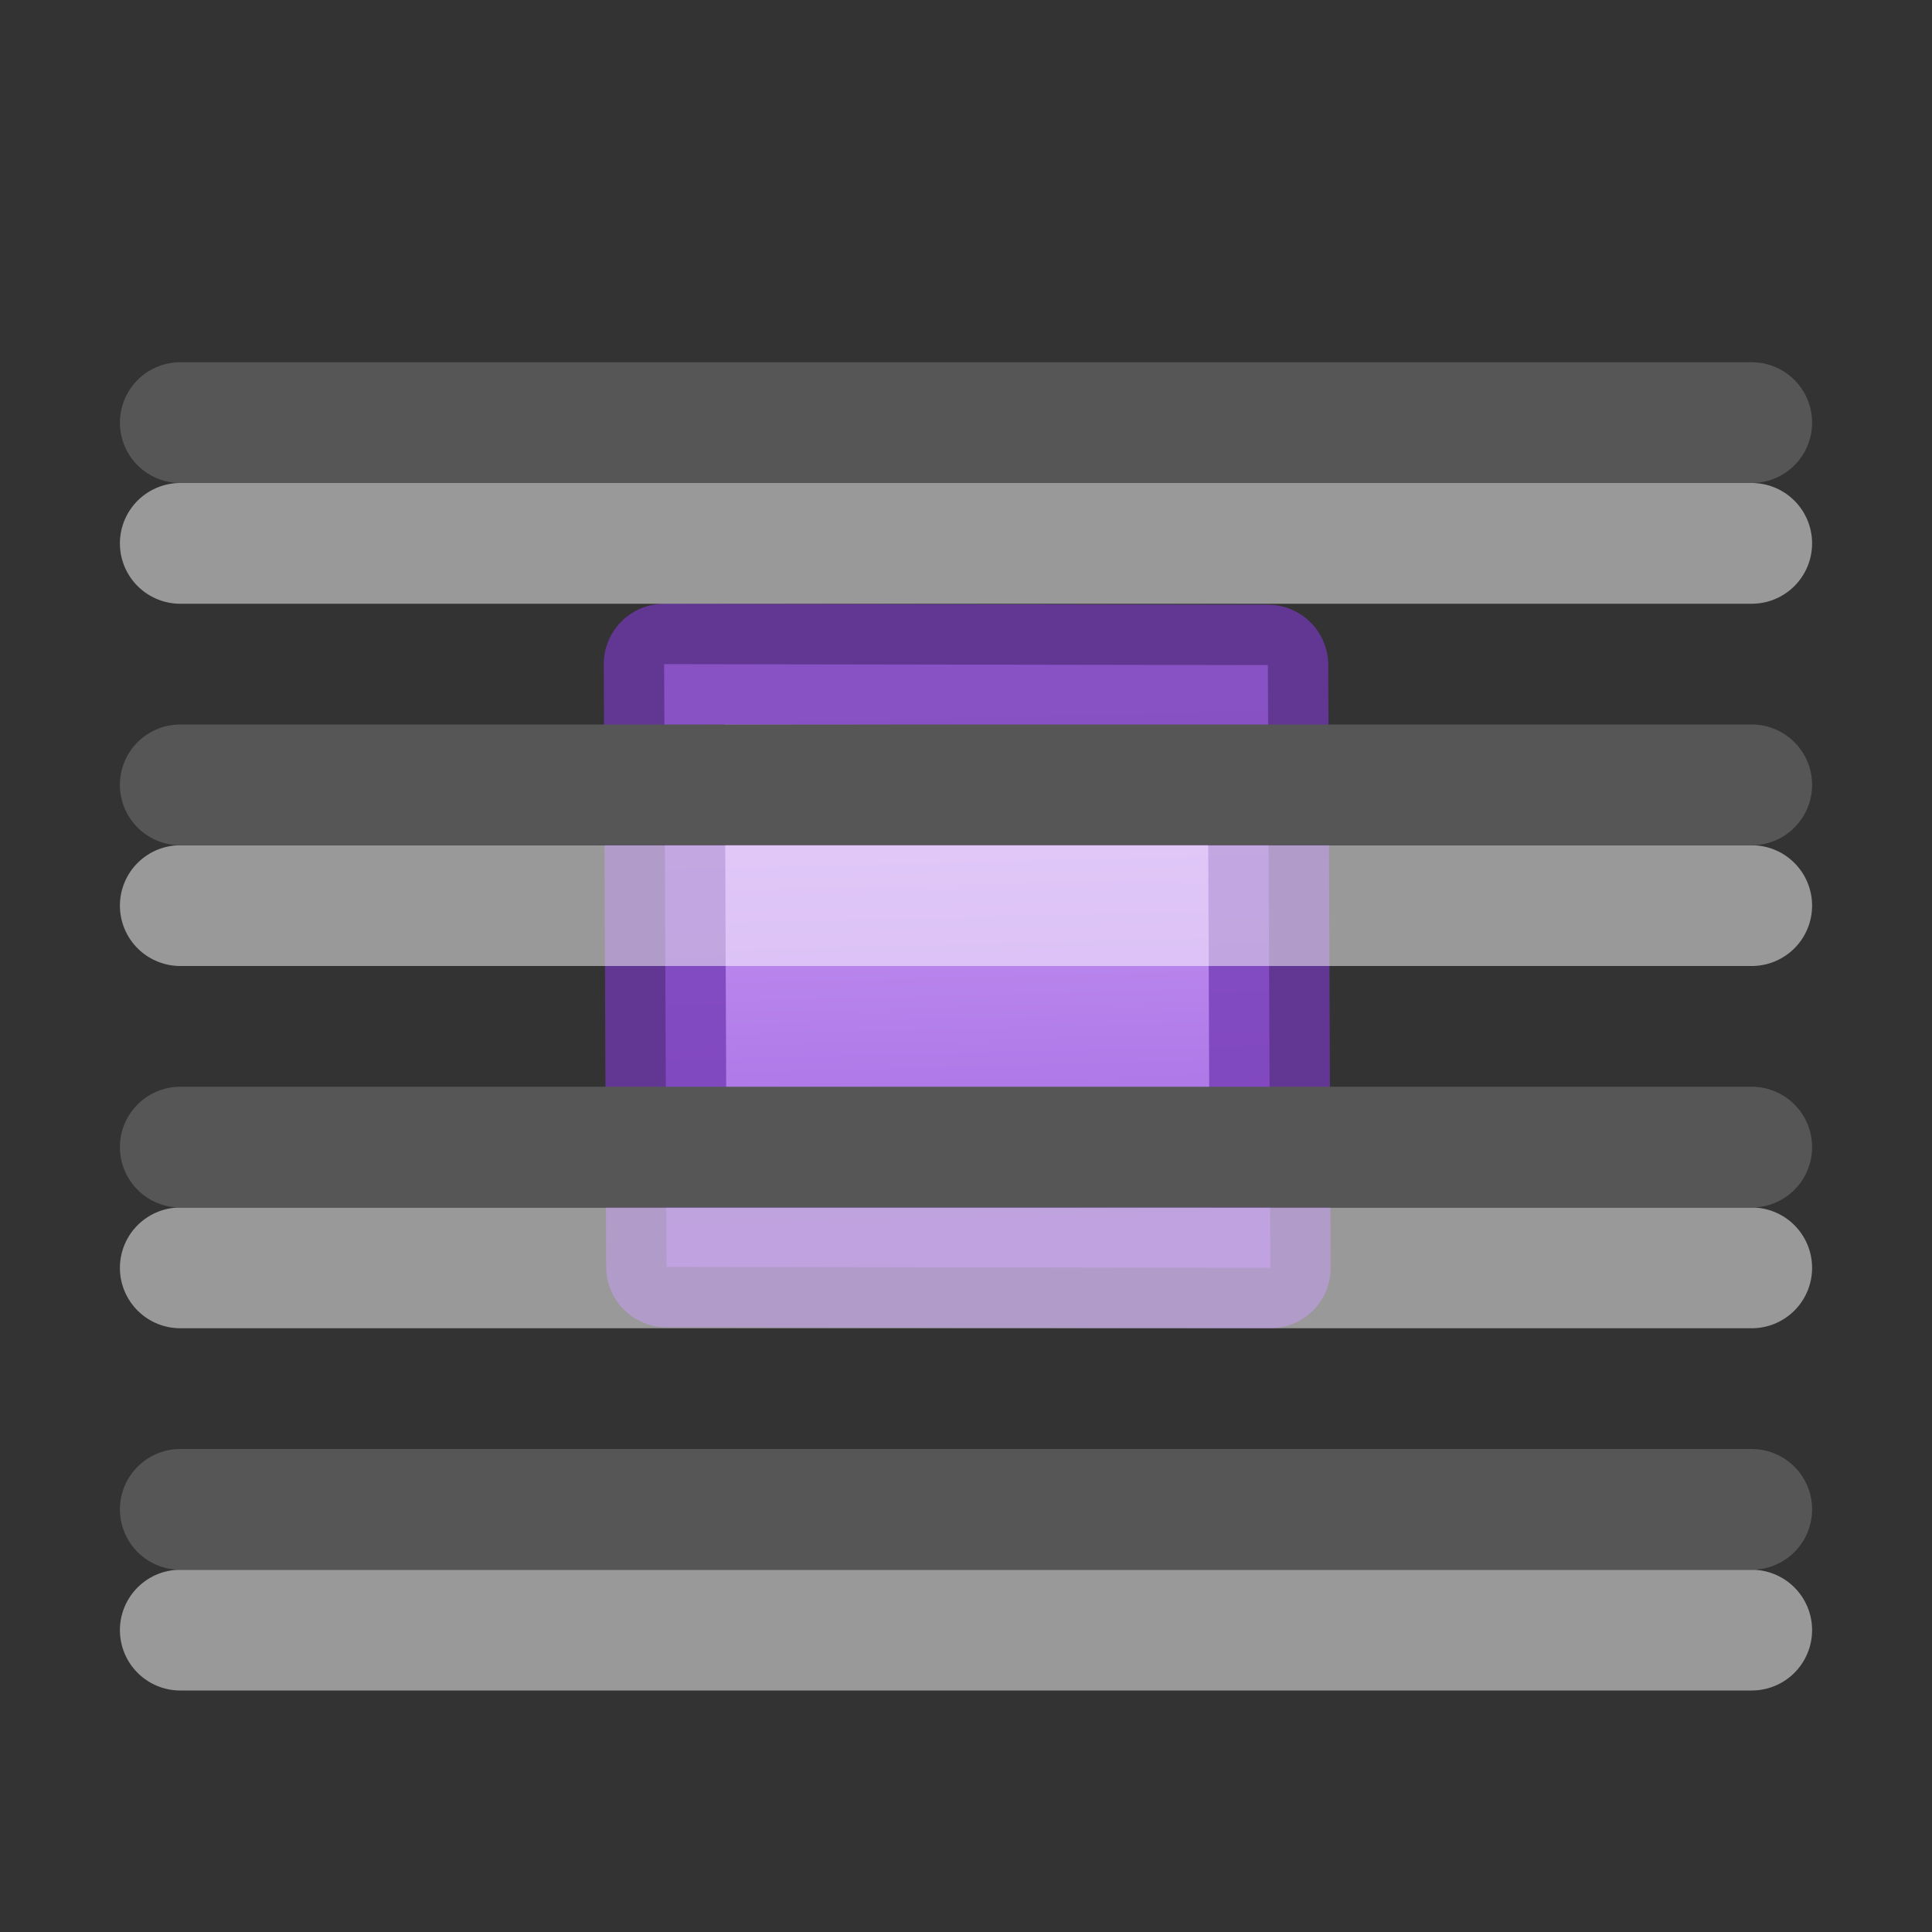
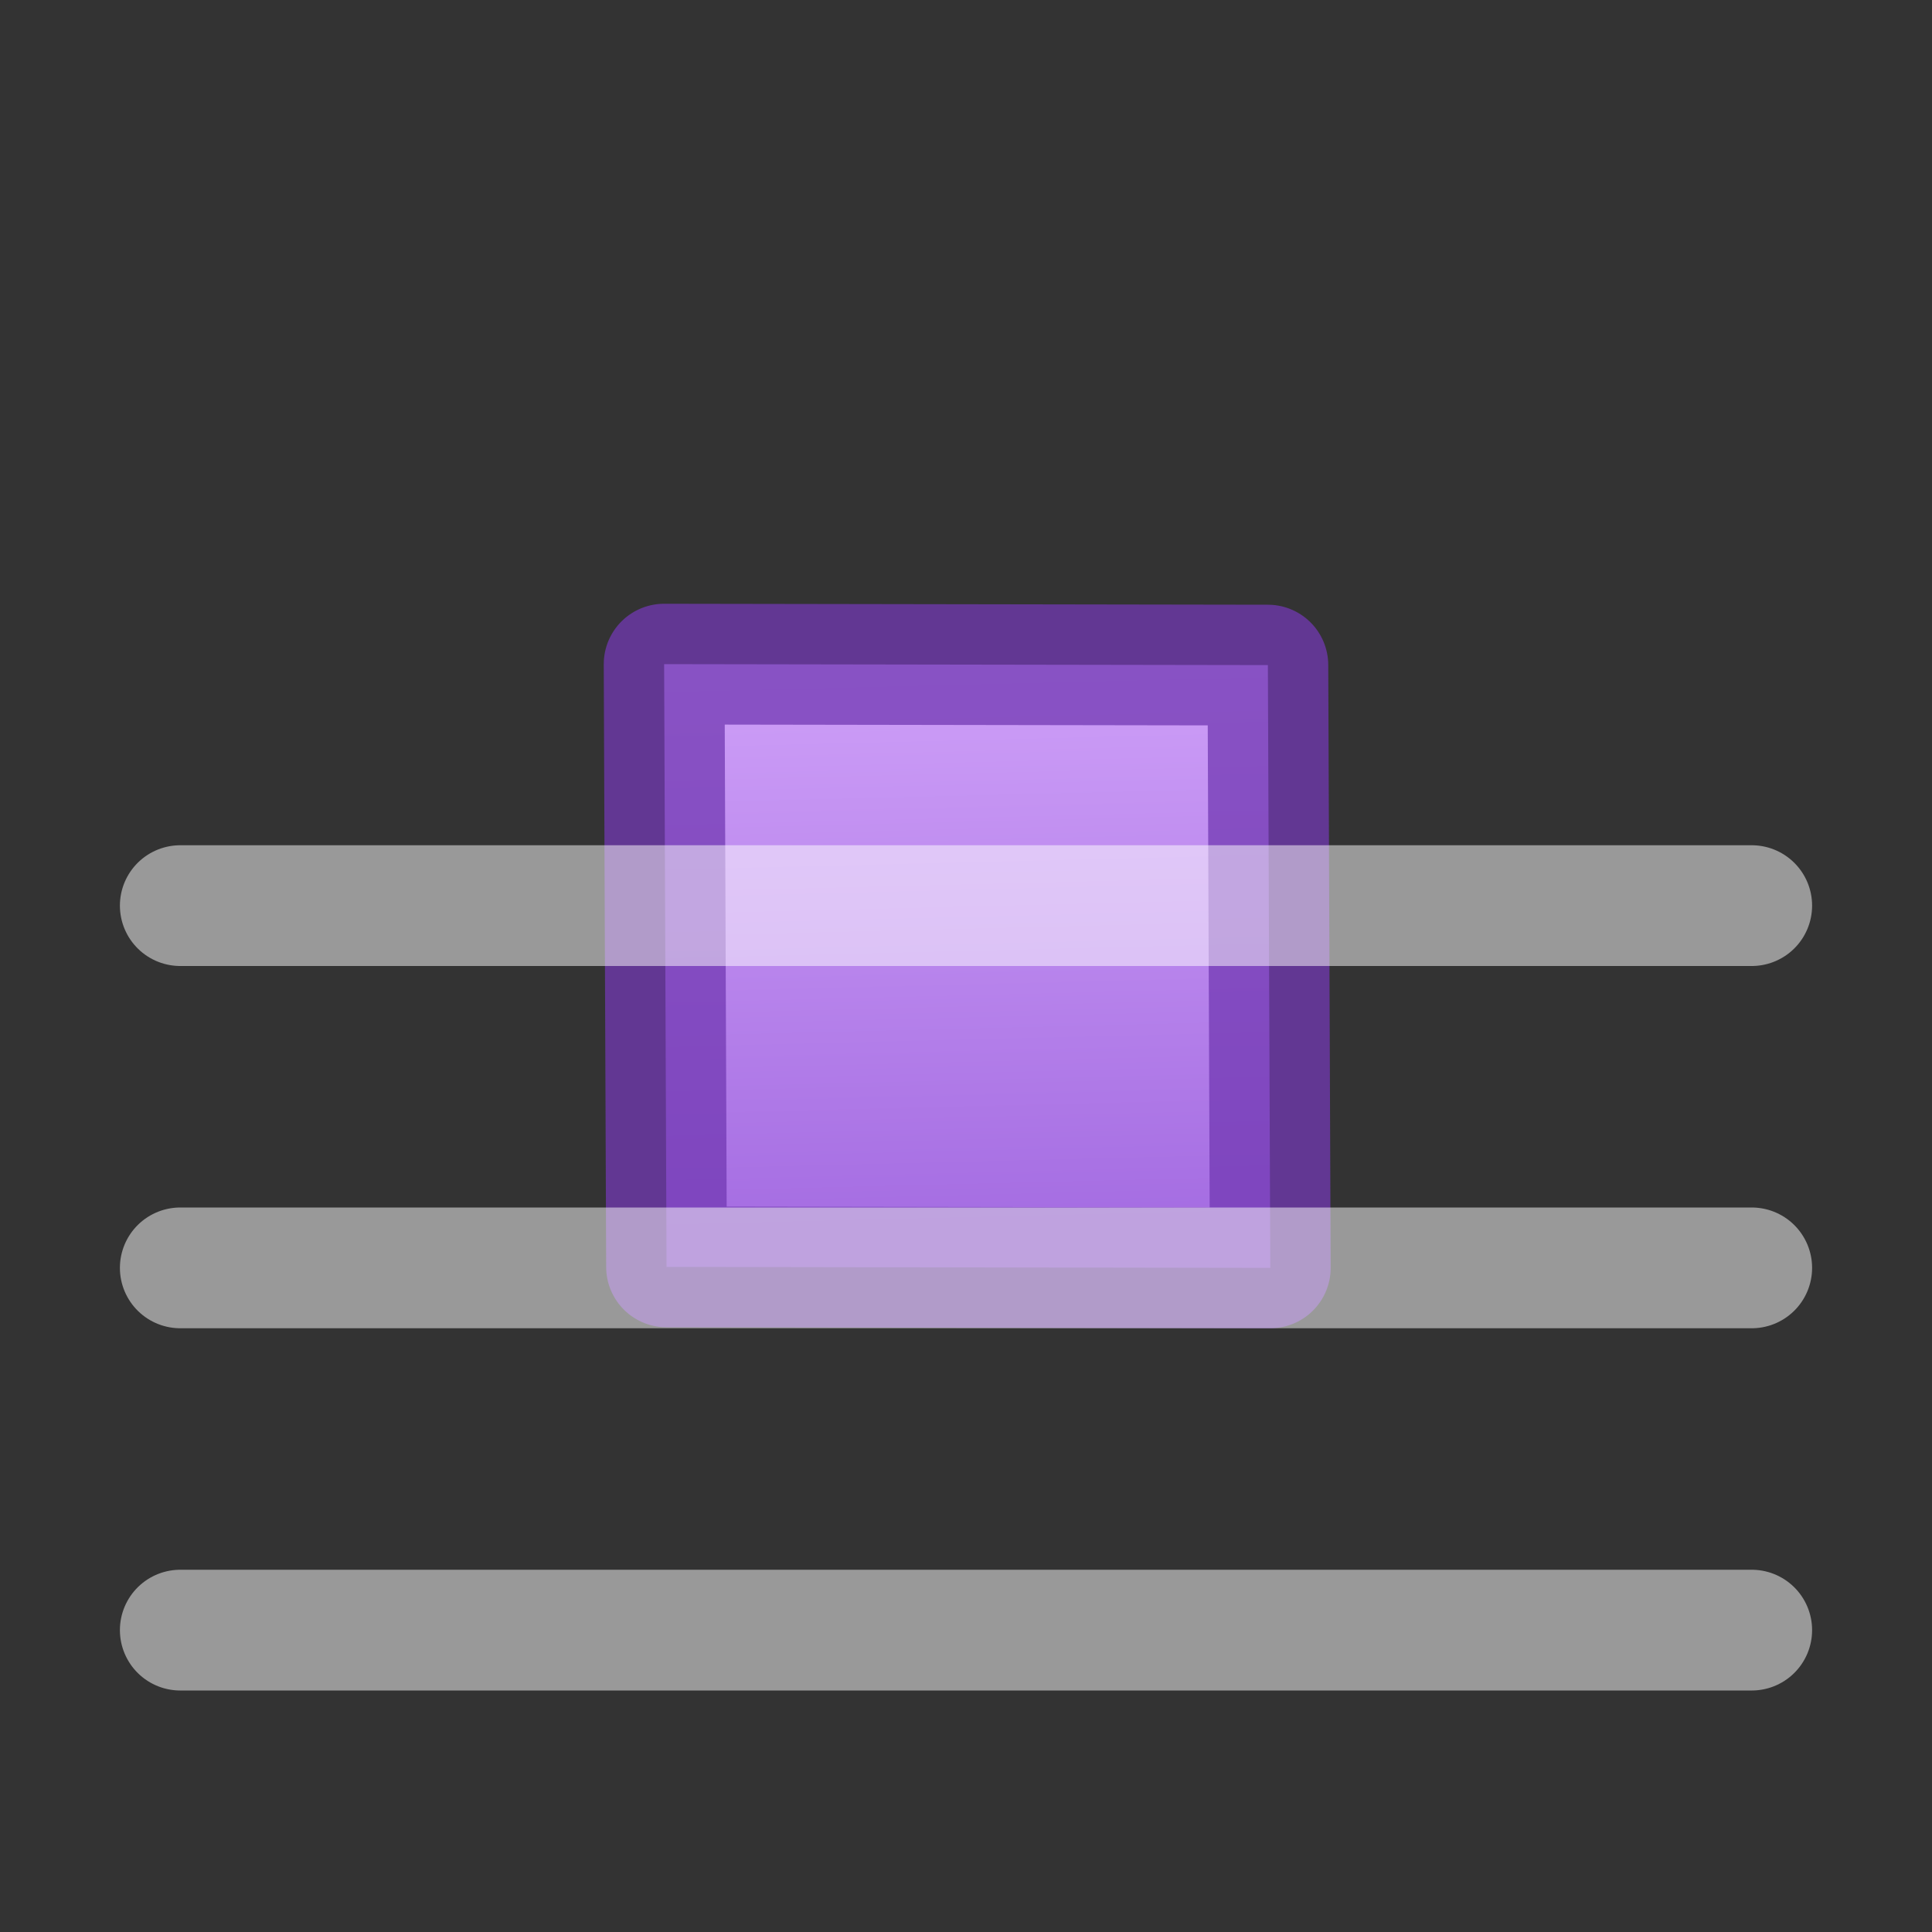
<svg xmlns="http://www.w3.org/2000/svg" height="16" width="16">
  <rect width="100%" height="100%" fill="#333333" stroke="none" />
  <linearGradient id="a" gradientUnits="userSpaceOnUse" x1="12.889" x2="13" y1="5.506" y2="10">
    <stop offset="0" stop-color="#cd9ef7" />
    <stop offset="1" stop-color="#a56de2" />
  </linearGradient>
  <g stroke-linecap="round" stroke-linejoin="round">
    <path d="m5.5 5.5 5 .008.02 4.992-5-.008z" fill="url(#a)" stroke="#7239b3" stroke-opacity=".75" />
    <g fill="none">
      <g opacity=".5" stroke="#fff" transform="translate(0 1)">
-         <path d="m14.507 3.5c-4.338 0-8.676 0-13.014 0z" />
        <path d="m14.507 12.5c-4.338 0-8.676 0-13.014 0z" />
        <g transform="translate(0 -6)">
          <path d="m14.507 15.5c-4.338 0-8.676 0-13.014 0z" />
          <path d="m14.507 12.5c-4.338 0-8.676 0-13.014 0z" />
        </g>
      </g>
      <g stroke="#565656">
-         <path d="m14.507 3.5c-4.338 0-8.676 0-13.014 0z" />
-         <path d="m14.507 12.5c-4.338 0-8.676 0-13.014 0z" />
        <g transform="translate(0 -6)">
-           <path d="m14.507 15.5c-4.338 0-8.676 0-13.014 0z" />
-           <path d="m14.507 12.5c-4.338 0-8.676 0-13.014 0z" />
-         </g>
+           </g>
      </g>
    </g>
  </g>
</svg>